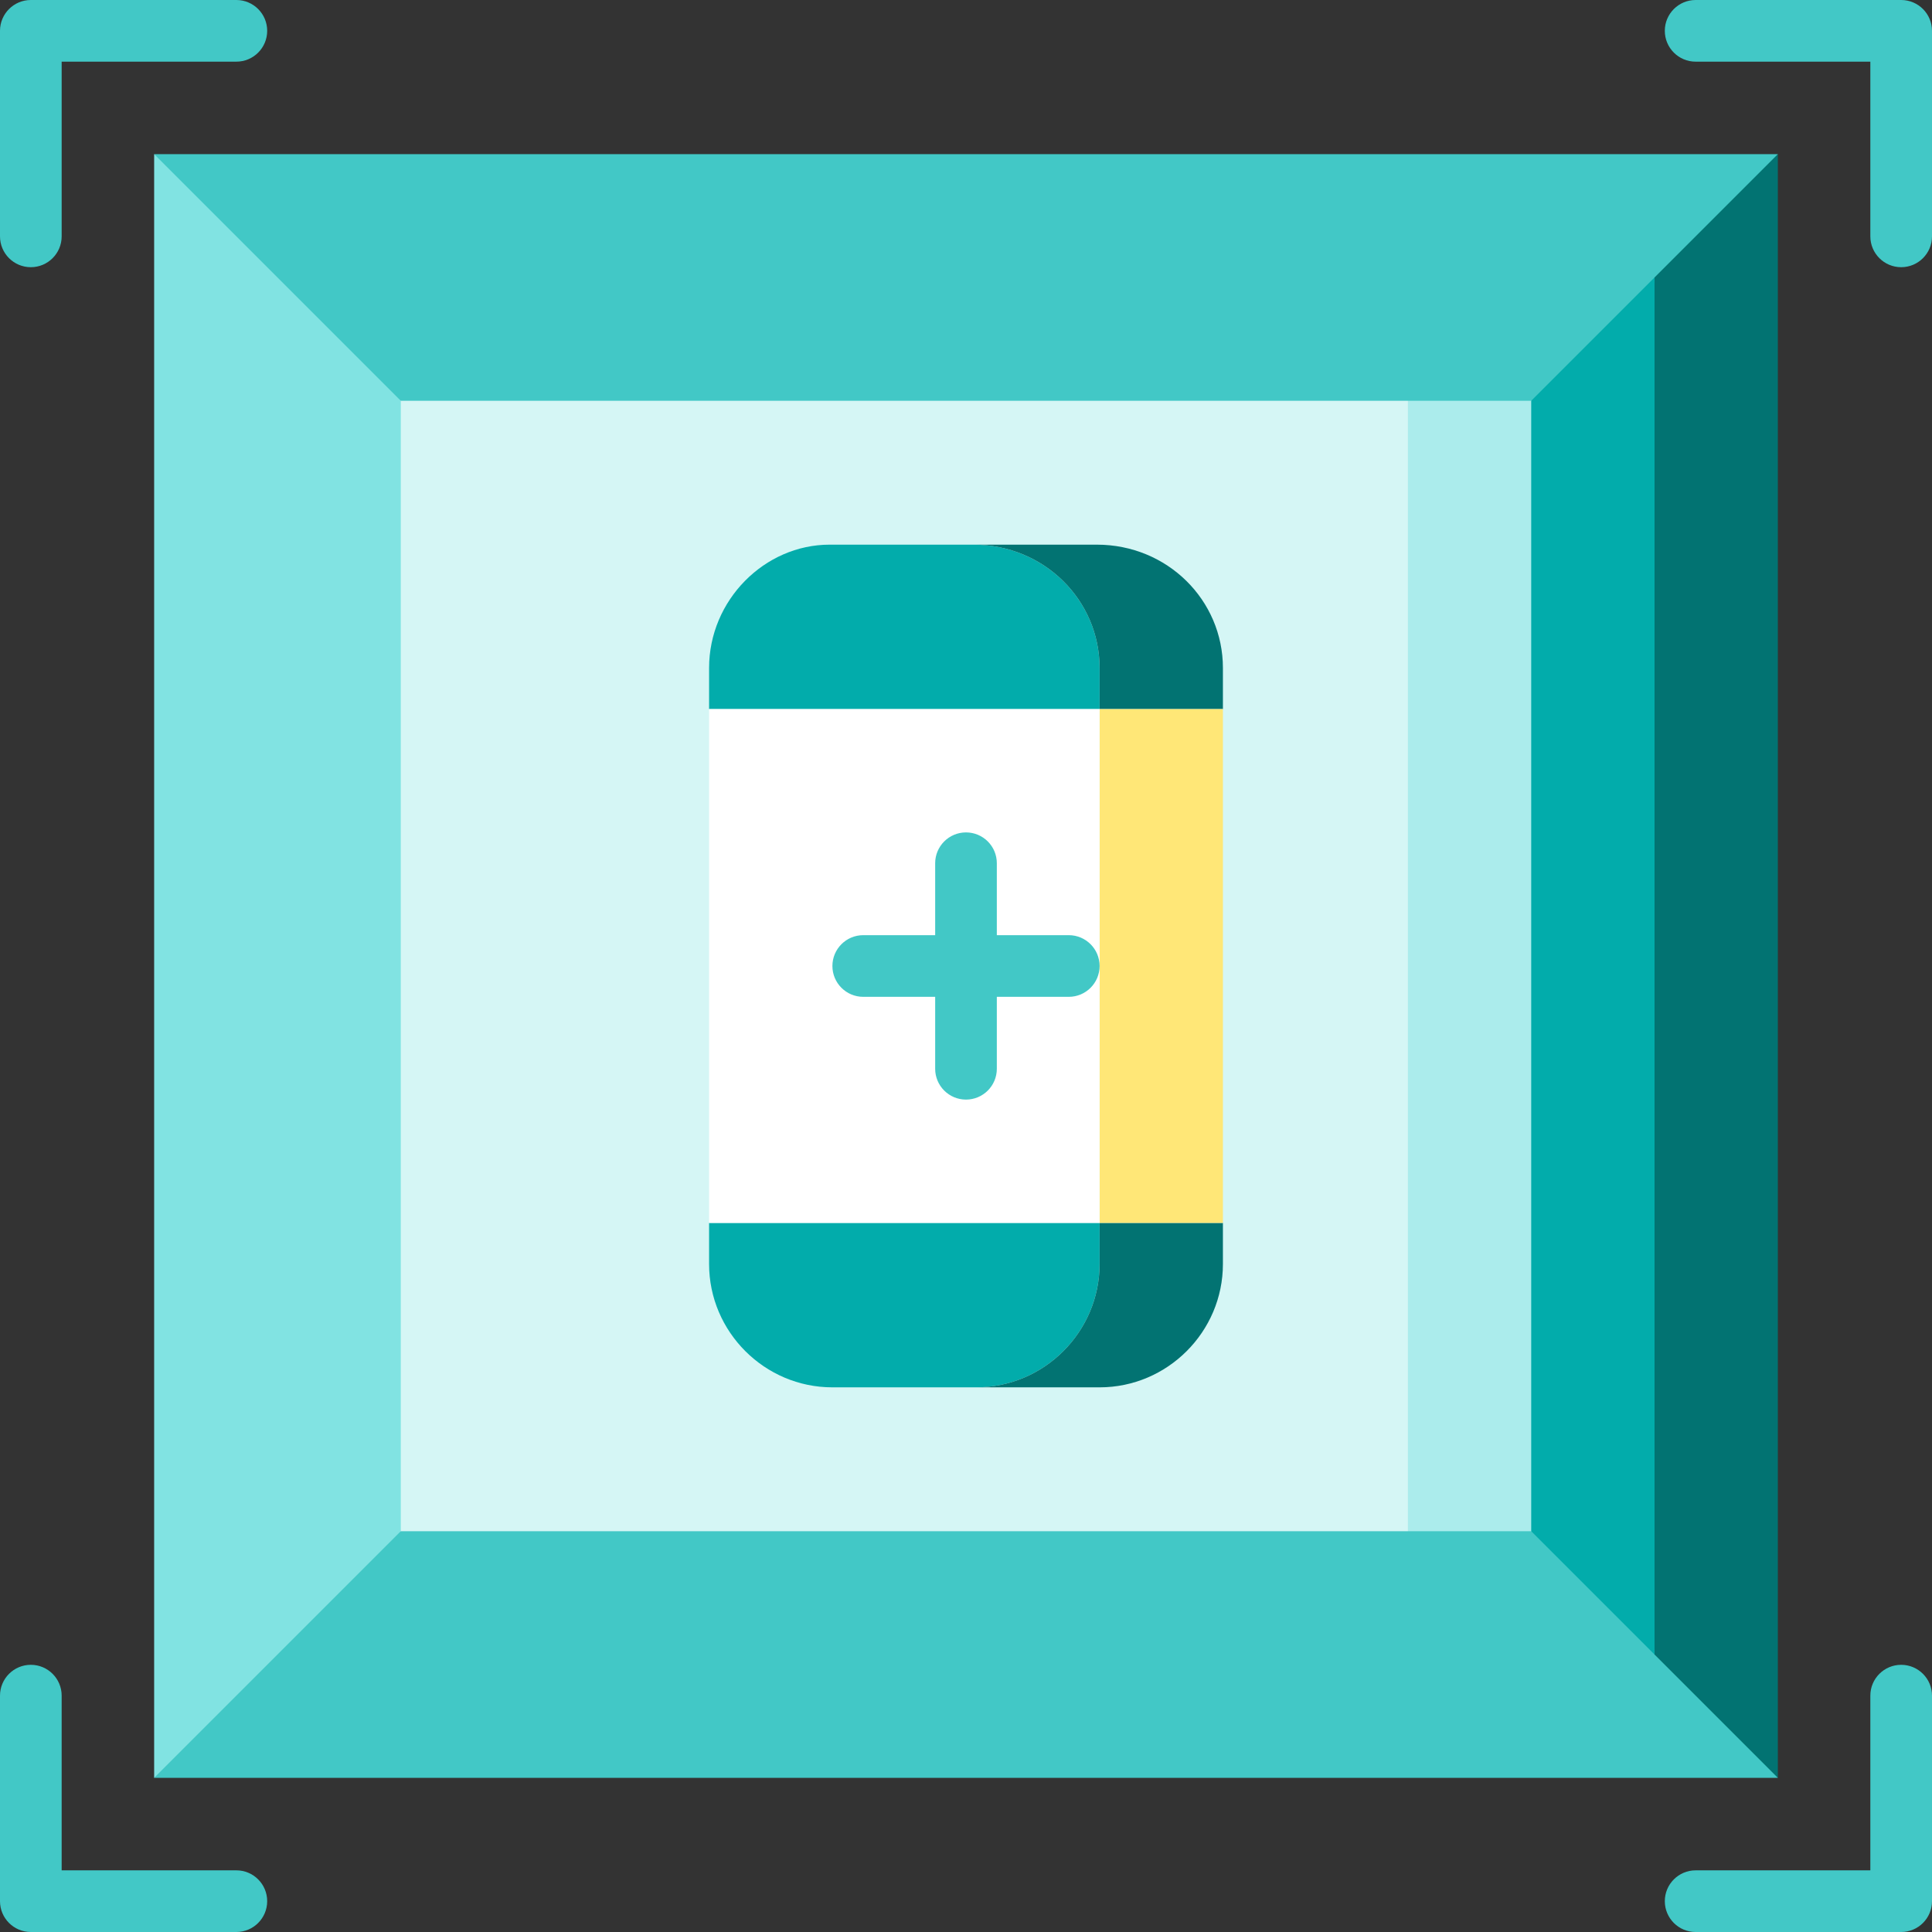
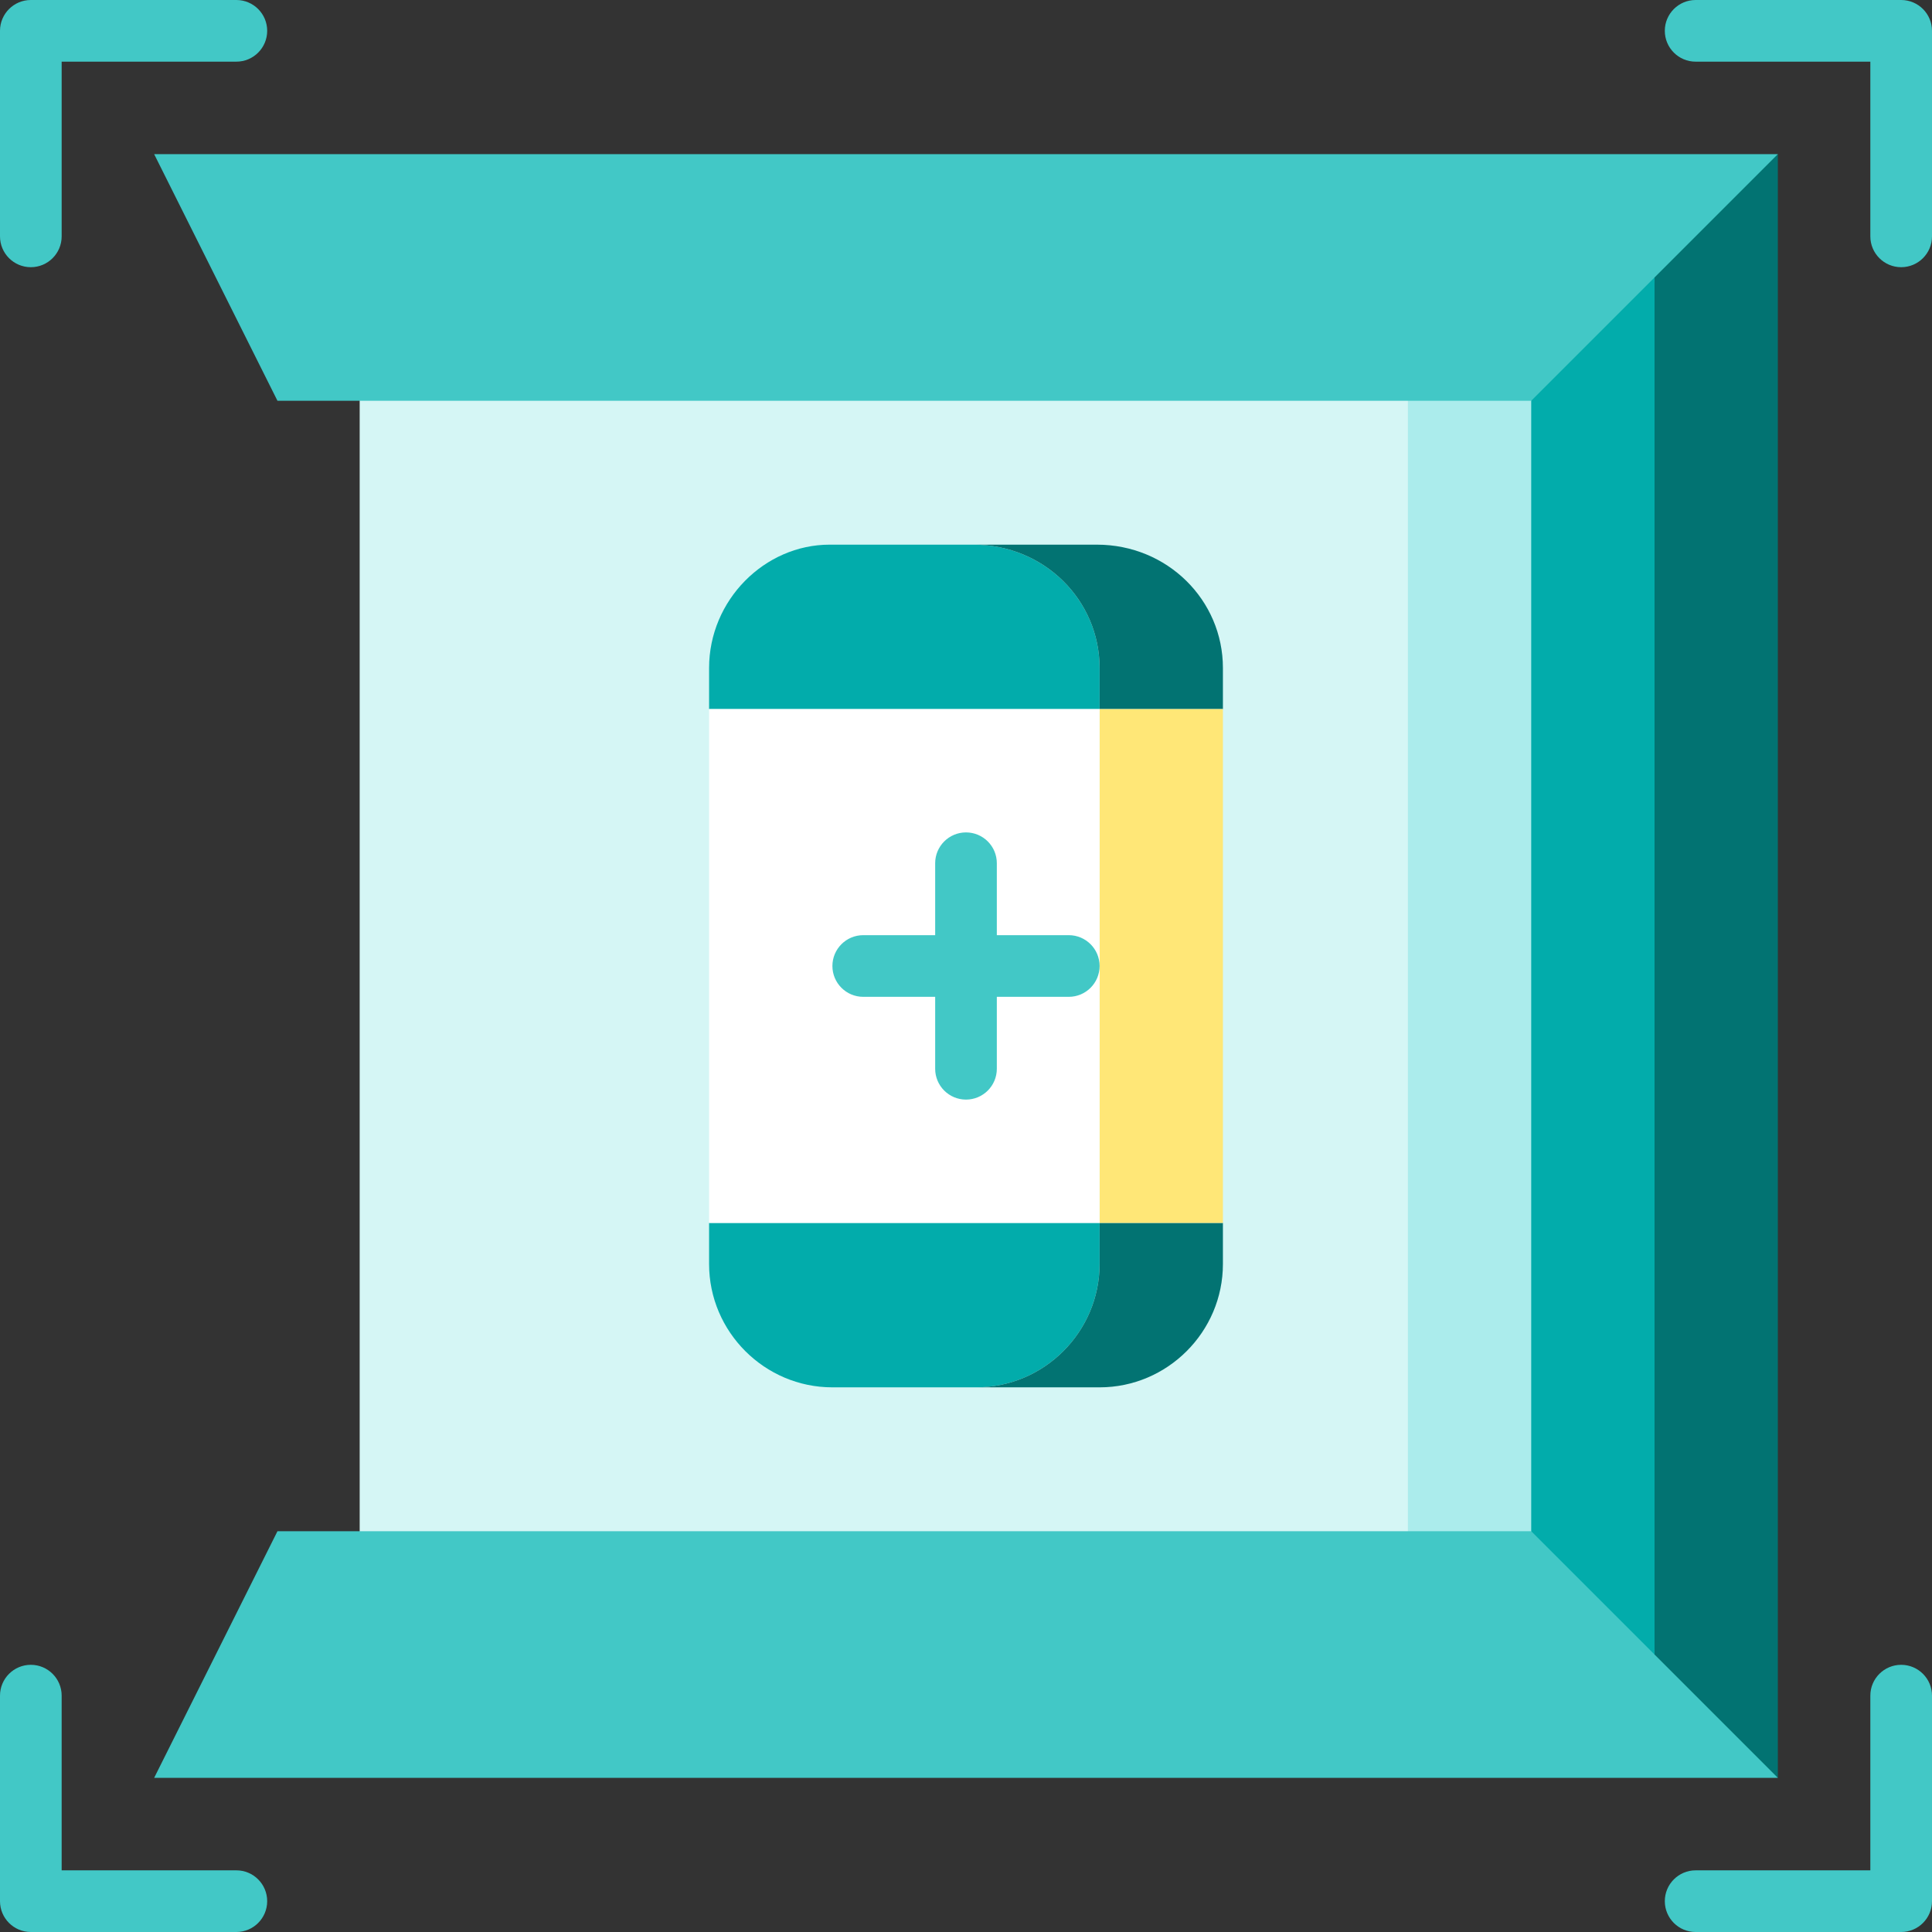
<svg xmlns="http://www.w3.org/2000/svg" version="1.1" id="Layer_1" viewBox="0 0 512 512" xml:space="preserve">
  <rect x="0" y="0" width="512" height="512" fill="#333333" stroke="none" />
  <rect x="362.213" y="95.319" style="fill:#ABECEC;" width="54.468" height="321.362" />
  <path style="fill:#D5F6F5;" d="M373.106,95.319v321.362H95.319V95.319H373.106z" />
  <g>
    <polygon style="fill:#42C8C6;" points="40.851,40.851 73.532,106.213 438.468,106.213 471.149,40.851  " />
    <polygon style="fill:#42C8C6;" points="438.468,405.787 73.532,405.787 40.851,471.149 471.149,471.149  " />
  </g>
  <g>
    <path style="fill:#02ACAB;" d="M291.404,324.085v10.894c0,17.974-14.706,32.681-32.681,32.681h-38.128   c-17.974,0-32.681-14.706-32.681-32.681v-10.894H291.404z" />
    <path style="fill:#02ACAB;" d="M291.404,177.021v10.894H187.915v-10.894c0-17.974,14.706-32.681,31.951-32.681h38.128   C276.698,144.34,291.404,159.047,291.404,177.021z" />
  </g>
  <g>
    <path style="fill:#027372;" d="M324.085,324.085v10.894c0,17.974-14.706,32.681-32.681,32.681h-32.681   c17.974,0,32.681-14.706,32.681-32.681v-10.894H324.085z" />
    <path style="fill:#027372;" d="M324.085,177.021v10.894h-32.681v-10.894c0-17.974-14.706-32.681-33.411-32.681h32.681   C309.379,144.34,324.085,159.047,324.085,177.021z" />
  </g>
  <rect x="291.404" y="187.915" style="fill:#FFE777;" width="32.681" height="136.17" />
  <rect x="187.915" y="187.915" style="fill:#FFFFFF;" width="103.489" height="136.17" />
-   <polygon style="fill:#81E3E2;" points="106.213,106.213 106.213,405.787 40.851,471.149 40.851,40.851 " />
  <polygon style="fill:#027372;" points="471.149,40.851 471.149,471.149 438.468,438.468 416.681,256 438.468,73.532 " />
  <polygon style="fill:#02ACAB;" points="438.468,73.532 438.468,438.468 405.787,405.787 405.787,106.213 " />
  <g>
    <path style="fill:#42C8C6;" d="M283.234,247.83H264.17v-19.064c0-4.512-3.658-8.17-8.17-8.17s-8.17,3.658-8.17,8.17v19.064h-19.064   c-4.512,0-8.17,3.658-8.17,8.17s3.658,8.17,8.17,8.17h19.064v19.064c0,4.512,3.658,8.17,8.17,8.17s8.17-3.658,8.17-8.17V264.17   h19.064c4.512,0,8.17-3.658,8.17-8.17S287.746,247.83,283.234,247.83z" />
    <path style="fill:#42C8C6;" d="M8.17,70.809c-4.512,0-8.17-3.658-8.17-8.17V8.17C0,3.658,3.658,0,8.17,0h54.468   c4.512,0,8.17,3.658,8.17,8.17s-3.658,8.17-8.17,8.17H16.34v46.298C16.34,67.15,12.682,70.809,8.17,70.809z" />
    <path style="fill:#42C8C6;" d="M62.638,512H8.17C3.658,512,0,508.342,0,503.83v-54.468c0-4.512,3.658-8.17,8.17-8.17   s8.17,3.658,8.17,8.17v46.298h46.298c4.512,0,8.17,3.658,8.17,8.17S67.15,512,62.638,512z" />
    <path style="fill:#42C8C6;" d="M503.83,512h-54.468c-4.512,0-8.17-3.658-8.17-8.17s3.658-8.17,8.17-8.17h46.298v-46.298   c0-4.512,3.658-8.17,8.17-8.17s8.17,3.658,8.17,8.17v54.468C512,508.342,508.342,512,503.83,512z" />
    <path style="fill:#42C8C6;" d="M503.83,70.809c-4.512,0-8.17-3.658-8.17-8.17V16.34h-46.298c-4.512,0-8.17-3.658-8.17-8.17   S444.85,0,449.362,0h54.468c4.512,0,8.17,3.658,8.17,8.17v54.468C512,67.15,508.342,70.809,503.83,70.809z" />
  </g>
</svg>